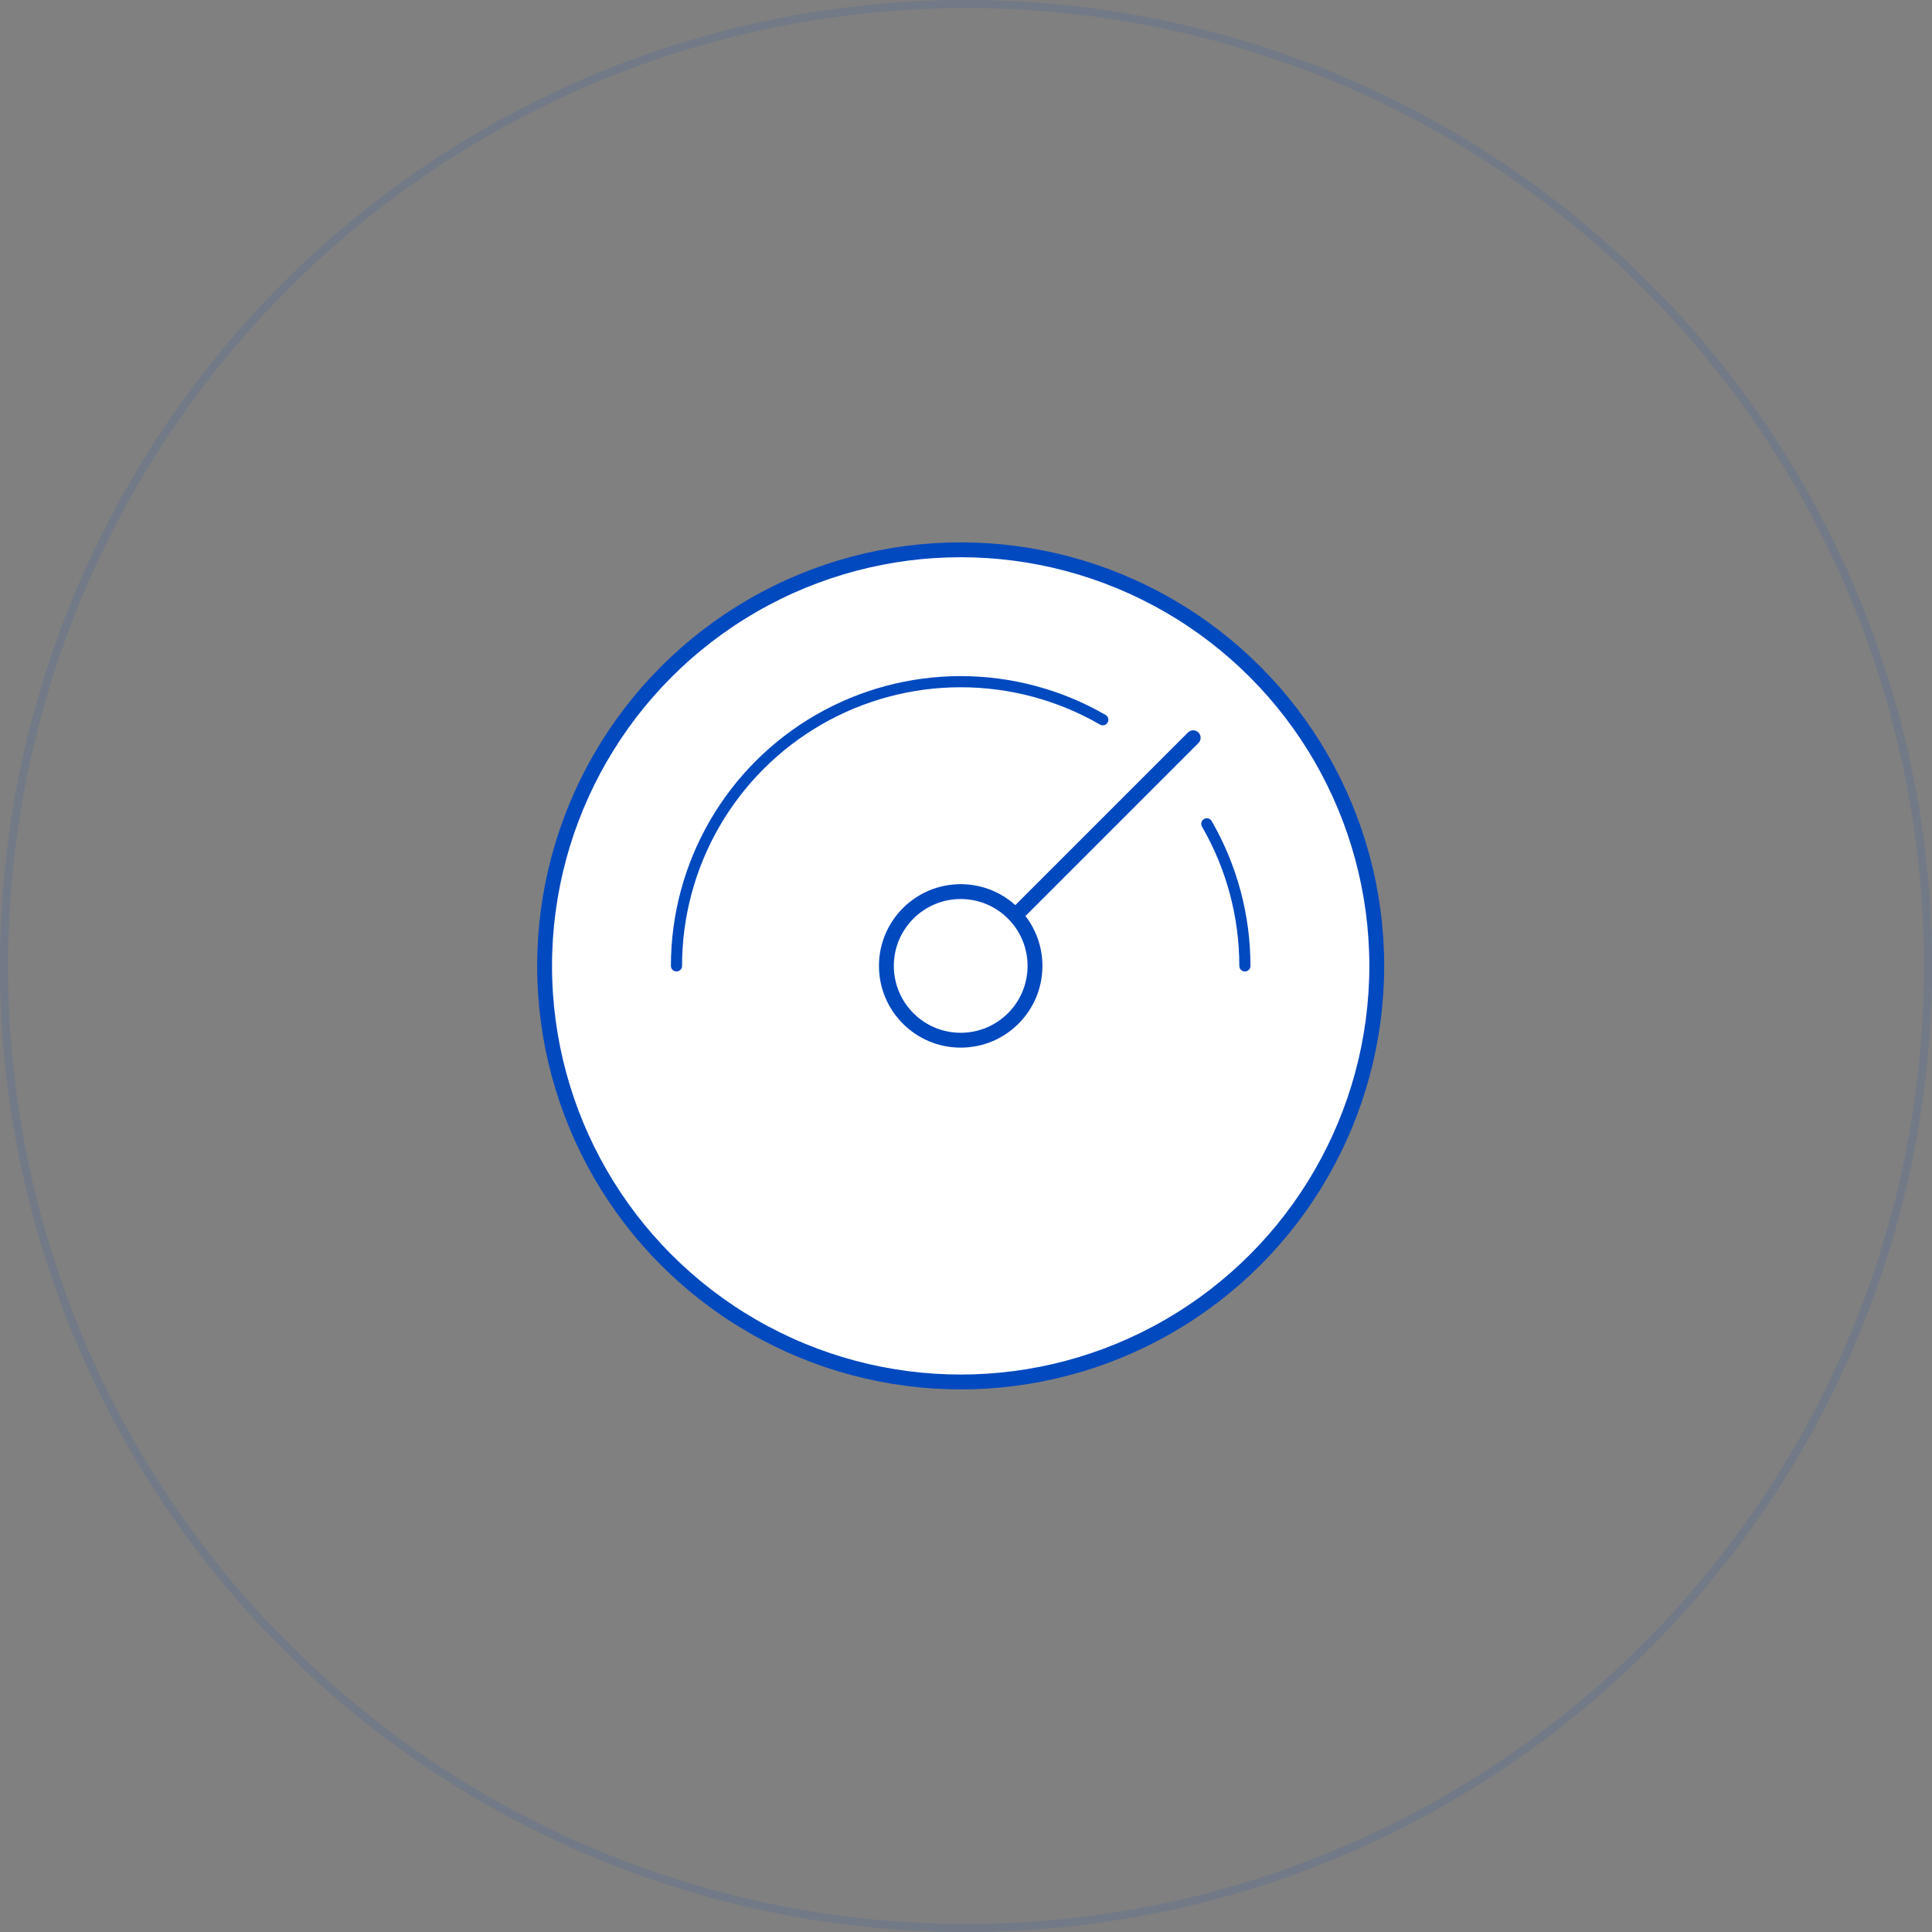
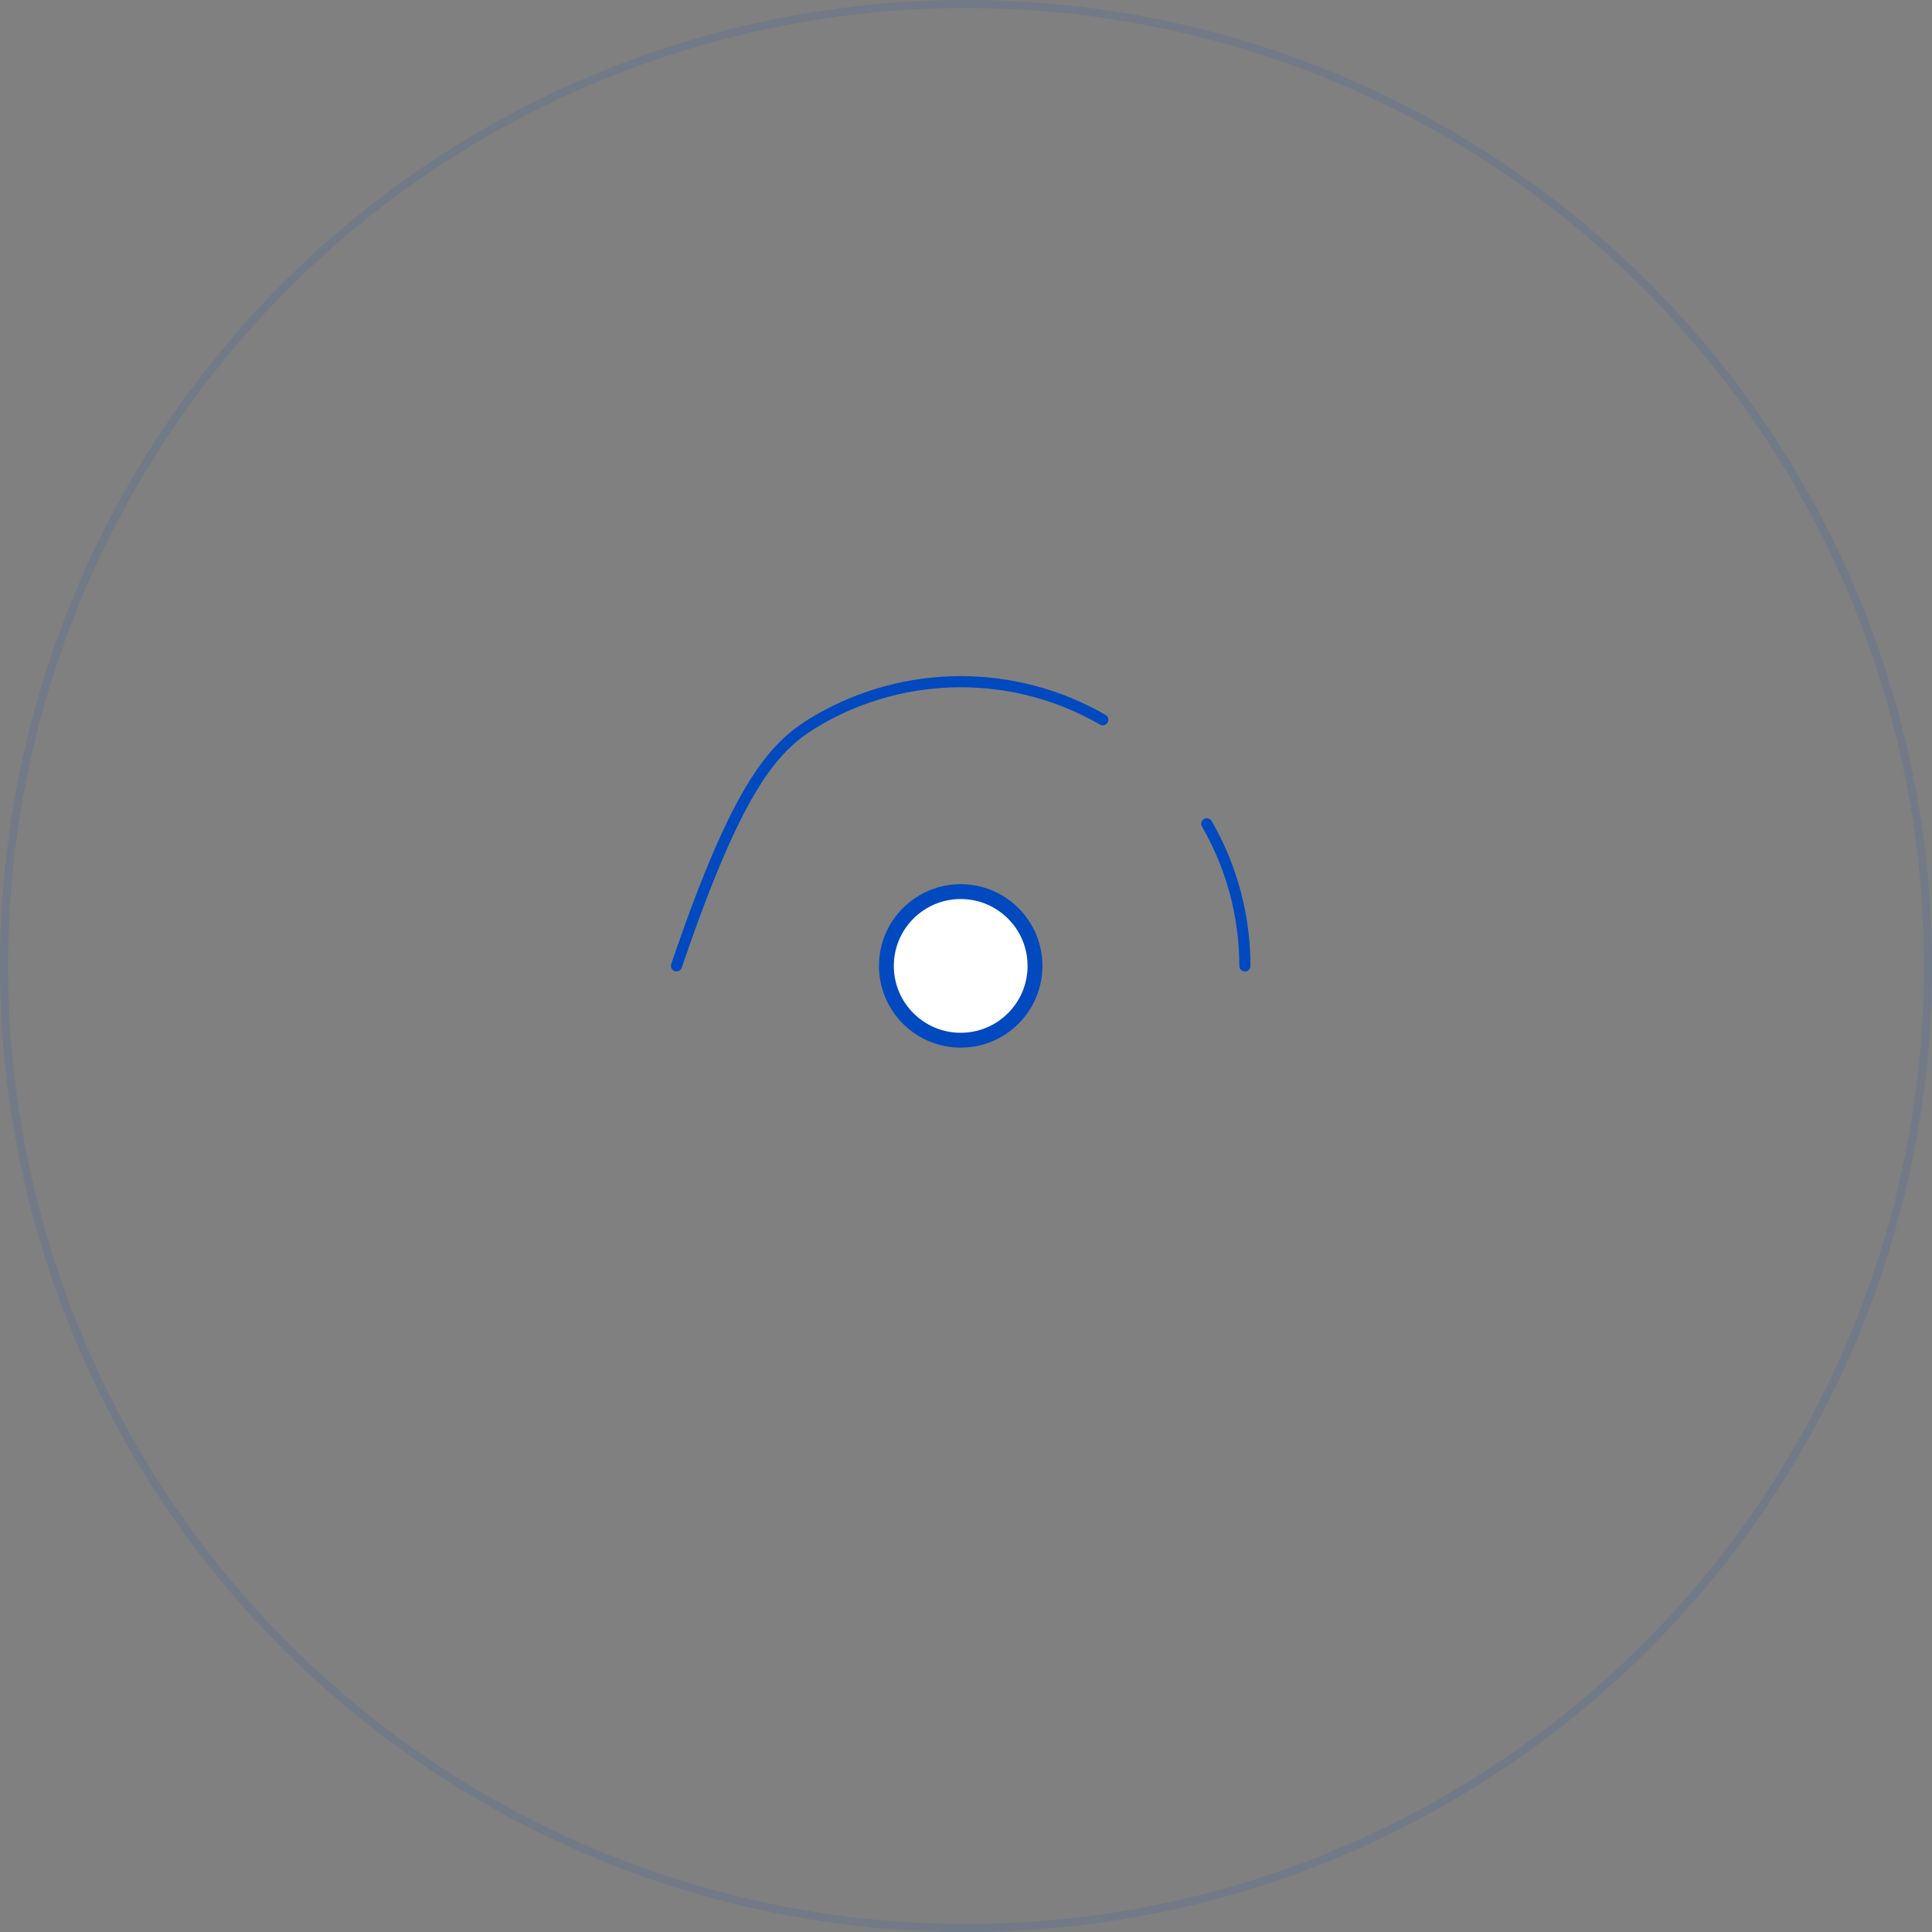
<svg xmlns="http://www.w3.org/2000/svg" width="203" height="203" viewBox="0 0 203 203" fill="none">
  <rect x="0" y="0" width="203" height="203" fill="#808080" stroke="none" />
  <circle cx="101.502" cy="101.502" r="101.079" stroke="#0149BF" stroke-opacity="0.11" stroke-width="0.846" />
-   <circle cx="100.941" cy="101.488" r="43.719" fill="white" stroke="#0149BF" stroke-width="1.561" />
-   <path d="M71.08 101.487C71.08 96.246 72.459 91.096 75.08 86.556C77.701 82.017 81.471 78.247 86.011 75.626C90.55 73.005 95.7 71.626 100.941 71.626C106.183 71.626 111.333 73.005 115.872 75.626" stroke="#0149BF" stroke-width="1.171" stroke-linecap="round" />
+   <path d="M71.08 101.487C77.701 82.017 81.471 78.247 86.011 75.626C90.55 73.005 95.7 71.626 100.941 71.626C106.183 71.626 111.333 73.005 115.872 75.626" stroke="#0149BF" stroke-width="1.171" stroke-linecap="round" />
  <circle cx="100.943" cy="101.49" r="7.807" fill="white" stroke="#0149BF" stroke-width="1.561" />
  <path d="M126.803 86.559C129.424 91.099 130.803 96.249 130.803 101.49" stroke="#0149BF" stroke-width="1.171" stroke-linecap="round" />
-   <path d="M125.926 78.069C126.23 77.764 126.23 77.27 125.926 76.965C125.621 76.66 125.126 76.66 124.822 76.965L125.374 77.517L125.926 78.069ZM106.637 96.254L107.189 96.806L125.926 78.069L125.374 77.517L124.822 76.965L106.085 95.702L106.637 96.254Z" fill="#0149BF" />
</svg>